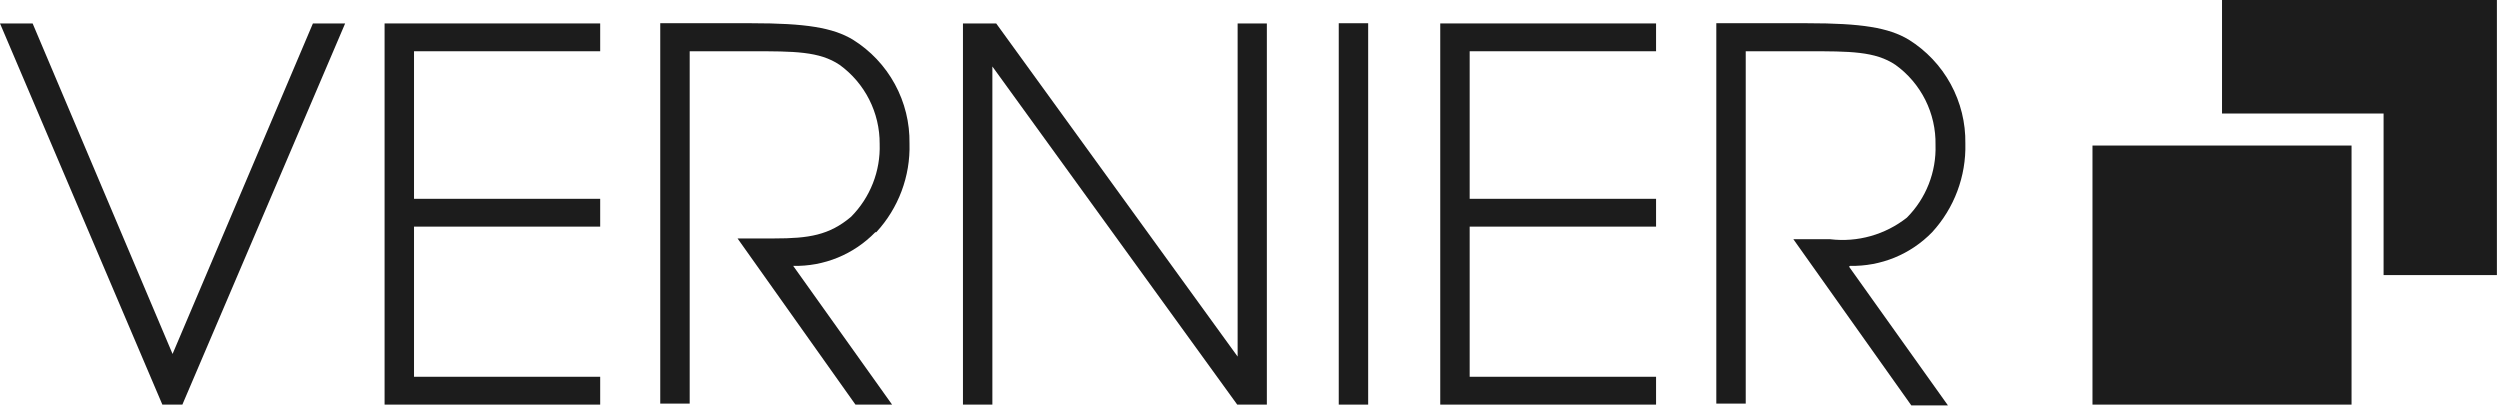
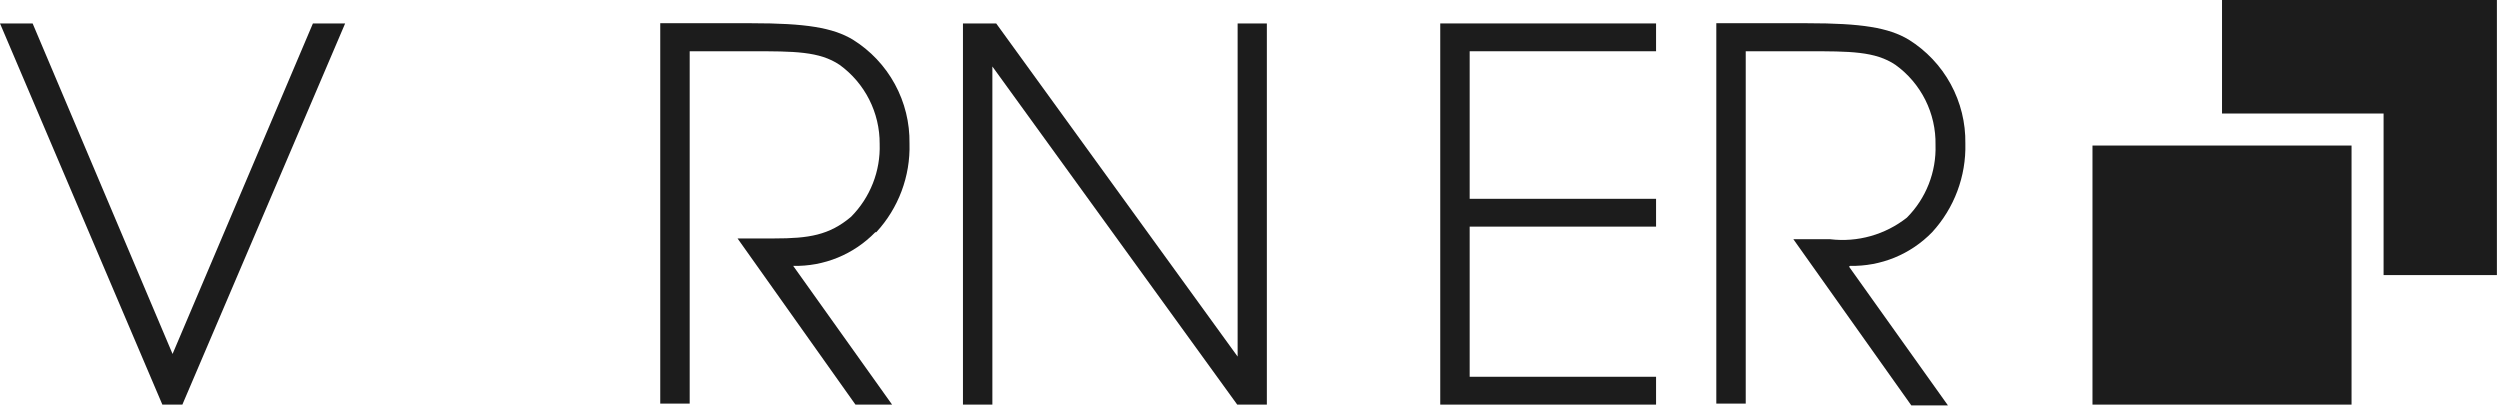
<svg xmlns="http://www.w3.org/2000/svg" width="120" height="20" viewBox="0 0 120 20" fill="none">
  <path d="M8.283 16.99L1.566 1.125H0L7.793 19.421H8.754L16.567 1.125H15.02" fill="#1C1C1C" />
-   <path d="M18.46 19.421H28.809V18.085H19.873V10.878H28.809V9.543H19.873V2.46H28.809V1.125H18.46" fill="#1C1C1C" />
  <path d="M42.061 11.147C43.128 9.991 43.701 8.463 43.656 6.89C43.672 5.895 43.43 4.912 42.953 4.038C42.477 3.164 41.782 2.429 40.937 1.903C39.976 1.326 38.669 1.115 36.074 1.115H31.692V19.373H33.105V2.46H36.065C38.121 2.46 39.332 2.46 40.303 3.114C40.902 3.548 41.389 4.119 41.723 4.779C42.057 5.439 42.229 6.169 42.224 6.909C42.246 7.555 42.135 8.199 41.898 8.8C41.662 9.402 41.305 9.948 40.85 10.407C39.803 11.291 38.823 11.445 37.17 11.445H35.402L41.062 19.421H42.82L38.073 12.762C38.806 12.779 39.534 12.644 40.212 12.366C40.89 12.088 41.503 11.673 42.013 11.147" fill="#1C1C1C" />
  <path d="M59.406 17.115L47.817 1.125H46.222V19.421H47.634V3.191L59.387 19.421H60.809V1.125H59.406" fill="#1C1C1C" />
-   <path d="M65.672 1.115H64.26V19.421H65.672V1.115Z" fill="#1C1C1C" />
  <path d="M69.132 19.421H79.491V18.085H70.544V10.878H79.491V9.543H70.544V2.46H79.491V1.125H69.132" fill="#1C1C1C" />
  <path d="M88.802 12.762C89.534 12.777 90.262 12.642 90.94 12.365C91.618 12.087 92.231 11.672 92.742 11.147C93.805 9.988 94.377 8.462 94.337 6.89C94.353 5.895 94.111 4.912 93.634 4.038C93.158 3.164 92.463 2.429 91.618 1.903C90.657 1.326 89.35 1.115 86.755 1.115H82.383V19.373H83.795V2.46H86.755C88.802 2.46 90.013 2.46 90.983 3.114C91.591 3.551 92.082 4.13 92.417 4.799C92.752 5.468 92.919 6.209 92.905 6.957C92.926 7.602 92.814 8.243 92.578 8.843C92.342 9.443 91.986 9.988 91.531 10.446C91.016 10.852 90.426 11.153 89.794 11.331C89.163 11.509 88.502 11.561 87.851 11.483H86.082L91.743 19.459H93.501L88.754 12.8" fill="#1C1C1C" />
  <path d="M112.874 6.986H100.439V19.421H112.874V6.986Z" fill="#1C1C1C" />
  <path d="M119.851 0H106.657V5.449H114.412V13.204H119.851" fill="#1C1C1C" />
</svg>